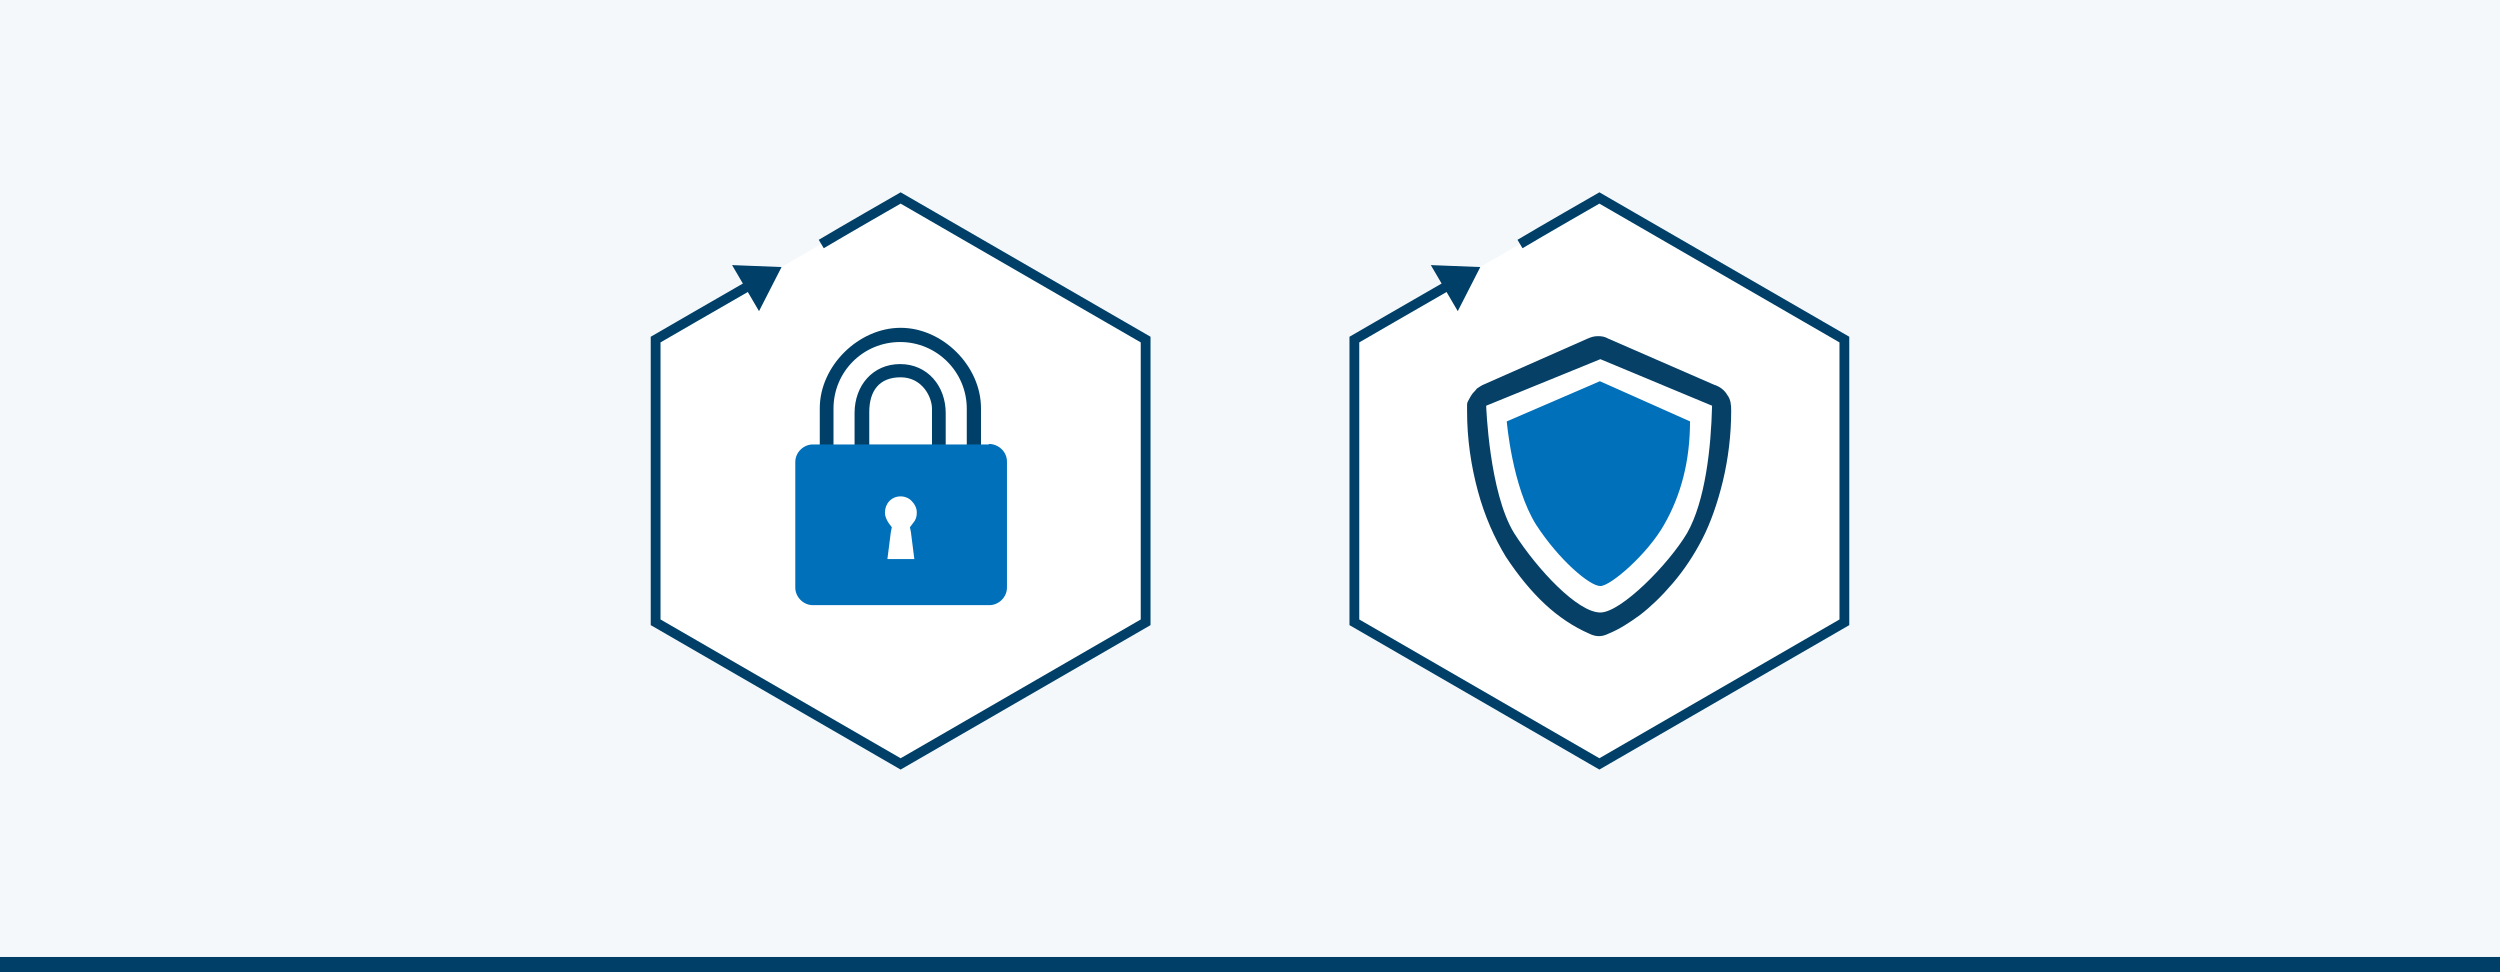
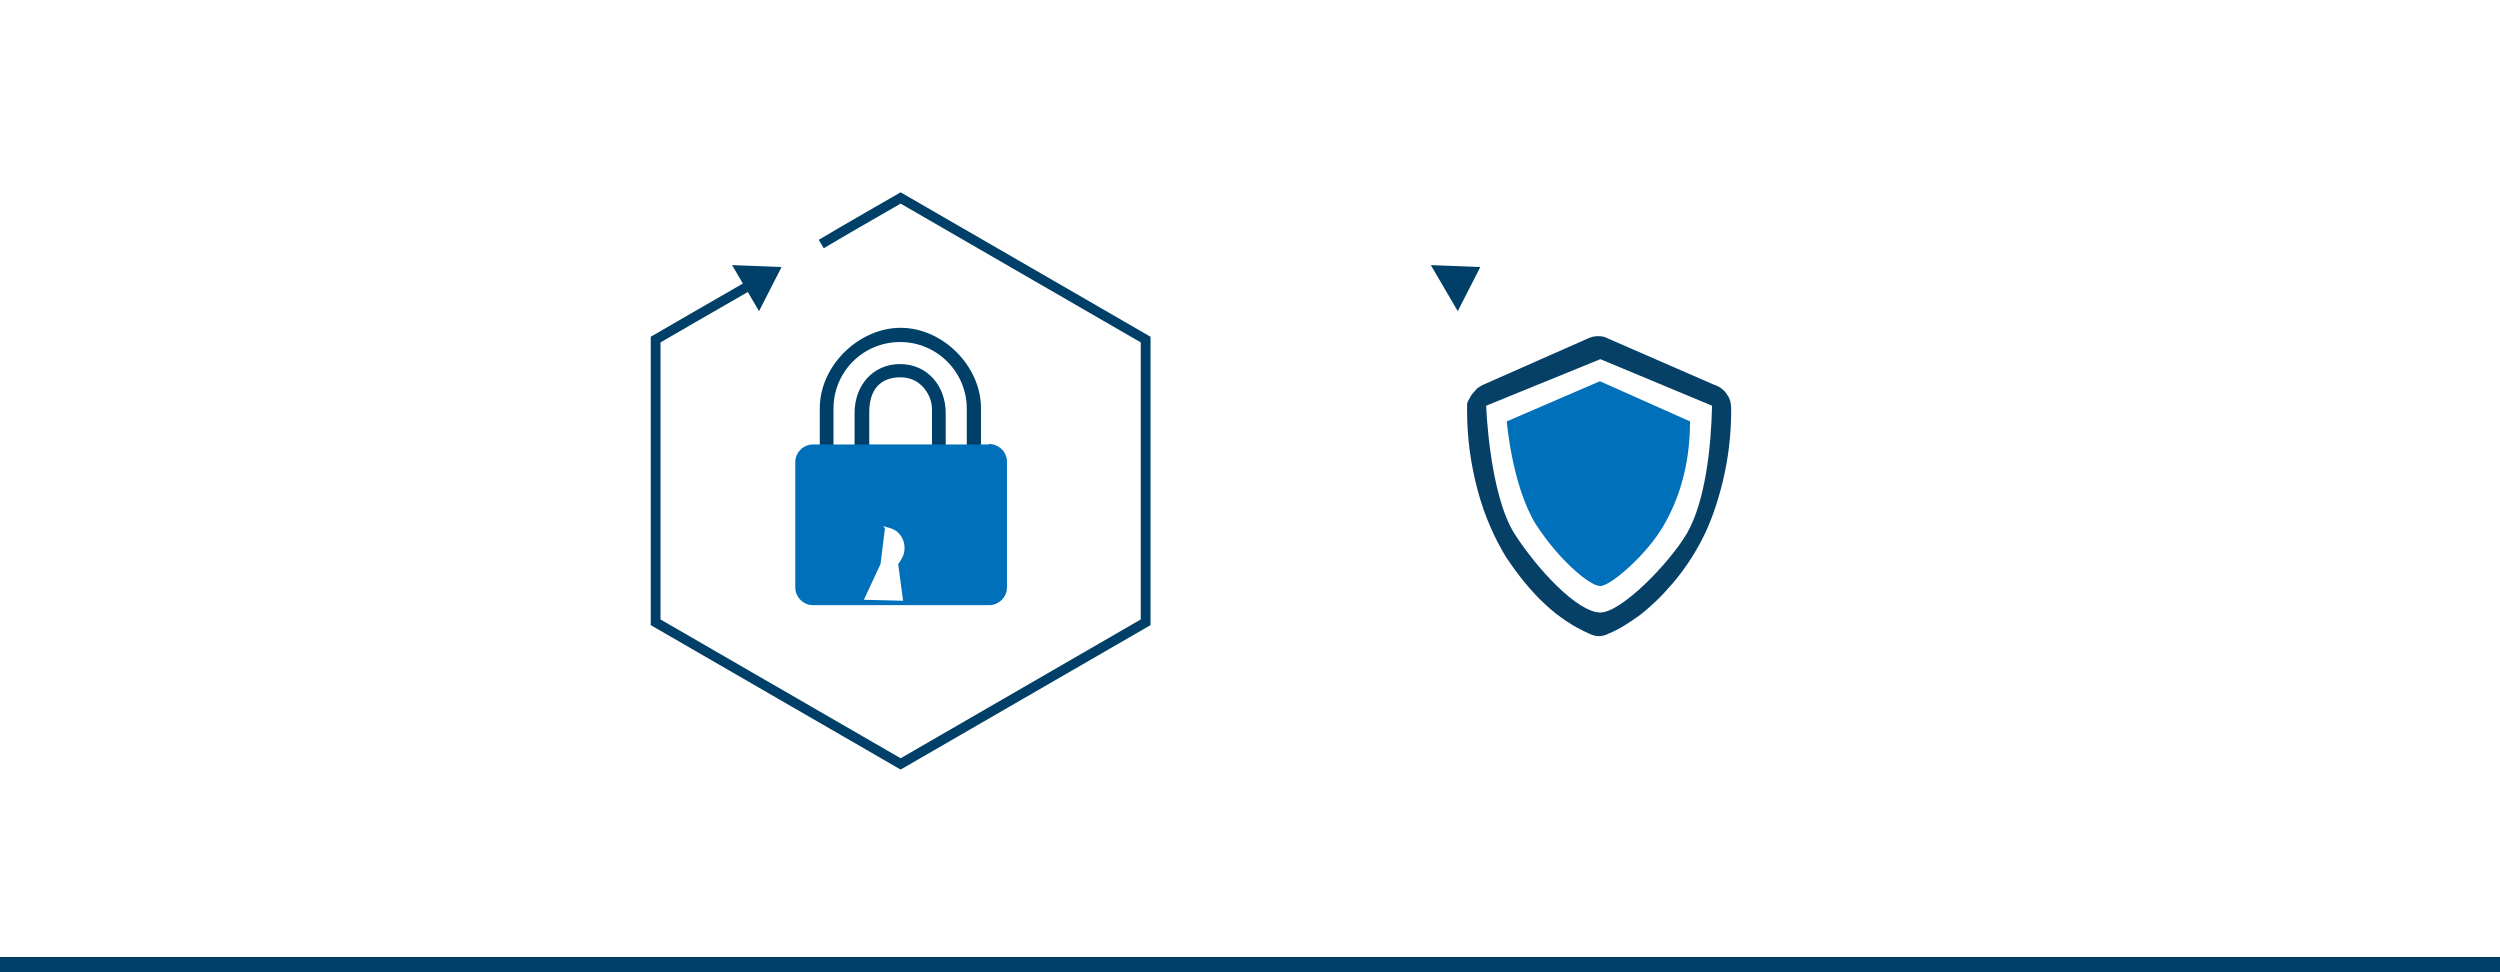
<svg xmlns="http://www.w3.org/2000/svg" id="Ebene_1" version="1.1" viewBox="0 0 510.2 198.4">
-   <rect y="0" width="510.2" height="198.4" fill="#f4f8fb" />
  <rect y="195.3" width="510.2" height="3.1" fill="#004068" />
  <g id="Ebene_11" data-name="Ebene_1">
    <path d="M153.2,58.1c-4.9,2.8-19.4,11.2-19.4,11.2v57.7l50,28.9,50-28.9v-57.7l-50-28.9s-12.2,7-16.2,9.4" fill="#fff" stroke="#004068" stroke-miterlimit="10" stroke-width="2" />
    <path d="M200.2,90.8v-7.5c0-8.6-7.8-16.4-16.4-16.4s-16.5,7.8-16.5,16.4v7.6h32.9ZM170.1,83.4c0-7.6,6.1-13.6,13.6-13.6s13.6,6.1,13.6,13.6v7.6h-4.3v-6.7c0-5.5-3.7-10-9.3-10s-9.3,4.4-9.3,10v6.7h-4.3c0-.2,0-7.6,0-7.6ZM190.1,90.8h-12.7v-6.7c0-4.3,2-7.1,6.4-7.1s6.4,4,6.4,6.4v7.4h-.1Z" fill="#004068" />
    <path d="M201.8,90.7h-34.3c0,0-1.6,0-1.6,0-1.9,0-3.6,1.6-3.6,3.6v25.6c0,1.9,1.6,3.6,3.6,3.6h36c1.9,0,3.6-1.6,3.6-3.6v-25.7c0-2-1.7-3.6-3.7-3.6ZM183.8,99c-3.1,0-5.5,2.5-5.5,5.5s.4,2.6,1.3,3.6l-.8,5.8-.3,2.3h10.7l-.3-2.4-.8-5.8c.8-1,1.3-2.3,1.3-3.6,0-2.9-2.5-5.4-5.6-5.4ZM186.7,114.2h-5.9l.8-6.8c-.8-.6-1.3-1.7-1.3-2.8,0-1.8,1.6-3.5,3.5-3.5s3.5,1.6,3.5,3.5-.5,2.2-1.3,2.8l.7,6.8Z" fill="#0070ba" />
    <g>
-       <path d="M179.7,115.1l.9-7.3-.4-.4c-.7-.8-1-1.8-1-2.9,0-2.5,2-4.4,4.4-4.4s2.3.4,3.1,1.3c.8.8,1.3,1.9,1.3,3.1s-.4,2-1,2.9l-.3.4,1,7.5-8-.2h0Z" fill="#fff" />
-       <path d="M183.8,101.3c.9,0,1.8.4,2.3,1,.6.6,1,1.4,1,2.3s-.2,1.5-.8,2.2l-.6.8.2,1,.7,5.5h-5.5l.7-5.5.2-1-.6-.8c-.4-.6-.8-1.3-.8-2.2,0-1.8,1.3-3.3,3.2-3.3M183.8,99c-3.1,0-5.5,2.5-5.5,5.5s.4,2.6,1.3,3.6l-.8,5.8-.3,2.3h10.7l-.3-2.4-.8-5.8c.8-1,1.3-2.3,1.3-3.6,0-2.9-2.5-5.4-5.6-5.4h0Z" fill="#0070ba" />
+       <path d="M179.7,115.1l.9-7.3-.4-.4s2.3.4,3.1,1.3c.8.8,1.3,1.9,1.3,3.1s-.4,2-1,2.9l-.3.4,1,7.5-8-.2h0Z" fill="#fff" />
    </g>
    <polygon points="149.4 54.1 154.9 63.5 159.5 54.5 149.4 54.1" fill="#004068" />
  </g>
  <g>
    <g id="Ebene_12" data-name="Ebene_1">
-       <path d="M295.8,58.1c-4.9,2.8-19.4,11.2-19.4,11.2v57.7l50,28.9,50-28.9v-57.7l-50-28.9s-12.2,7-16.2,9.4" fill="#fff" stroke="#004068" stroke-miterlimit="10" stroke-width="2" />
      <polygon points="292 54.1 297.5 63.5 302.1 54.5 292 54.1" fill="#004068" />
    </g>
    <g id="Ebene_1_Kopie_Kopie">
      <path d="M350.1,78.6c1,.4,1.9,1.1,2.4,2,.7.9.8,2,.8,3.2,0,5-.6,9.8-1.7,14.4-1.1,4.5-2.5,8.5-4.2,11.8s-3.7,6.3-6,9-4.5,4.8-6.7,6.5c-2.2,1.6-4.2,2.9-6.4,3.8-1.4.7-2.6.7-4,0-3.2-1.4-6.2-3.4-9-6s-5.5-5.9-8-9.7c-2.3-3.8-4.3-8.2-5.7-13.4-1.4-5.2-2.2-10.6-2.2-16.3s0-.9,0-1.4c0-.4.3-.8.5-1.2s.4-.7.7-1.1c.3-.3.6-.6.8-.9.4-.3.8-.5,1.1-.7l21.5-9.5c.7-.3,1.3-.5,2.1-.5s1.4.1,2.1.5l21.8,9.5ZM326.6,125c4.2,0,13.9-9.8,17.7-16.2,3.7-6.5,4.9-17.4,5.1-26l-22.8-9.5-23.3,9.5s.6,17.7,5.7,26c4.8,7.5,13,16.2,17.6,16.2Z" fill="#064067" />
    </g>
    <path d="M326.6,119.6c2.1,0,9.6-6.5,13-12.5,3.5-6.1,5.3-13.1,5.3-21.1l-18.4-8.2-19,8.2s1.1,13.3,6,21.1c4.6,7.1,10.9,12.5,13.1,12.5Z" fill="#0070ba" />
  </g>
</svg>